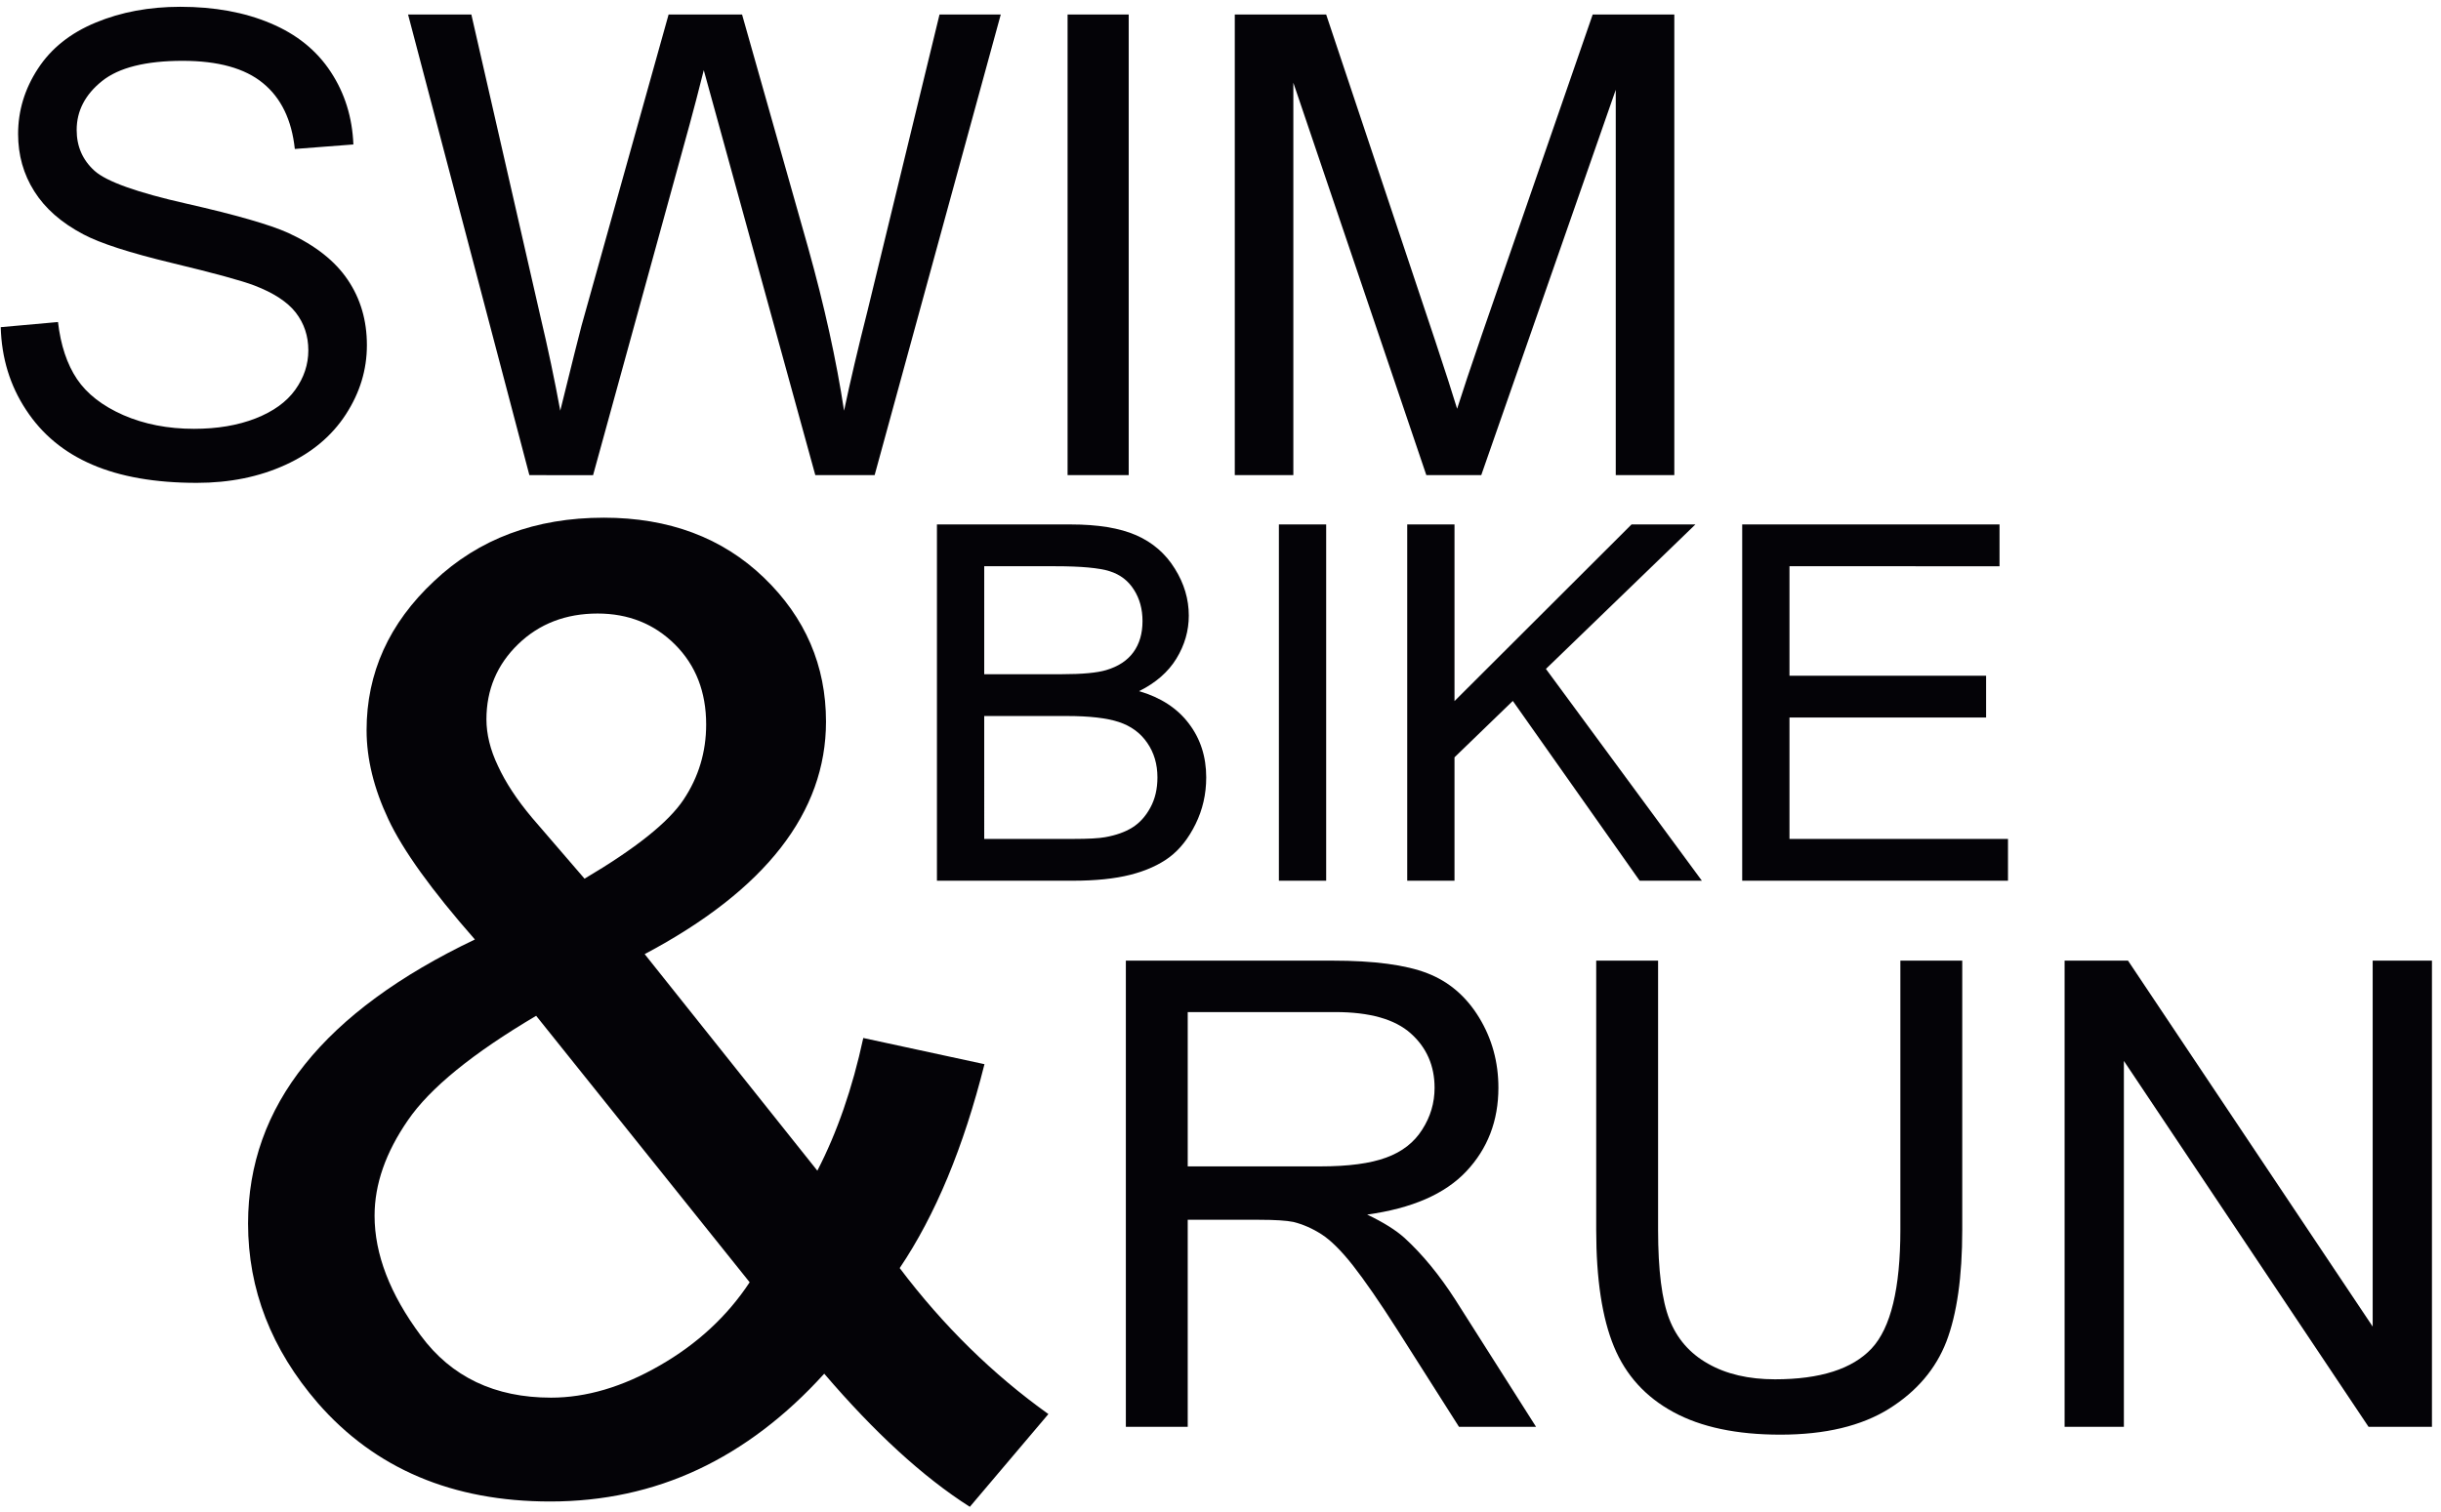
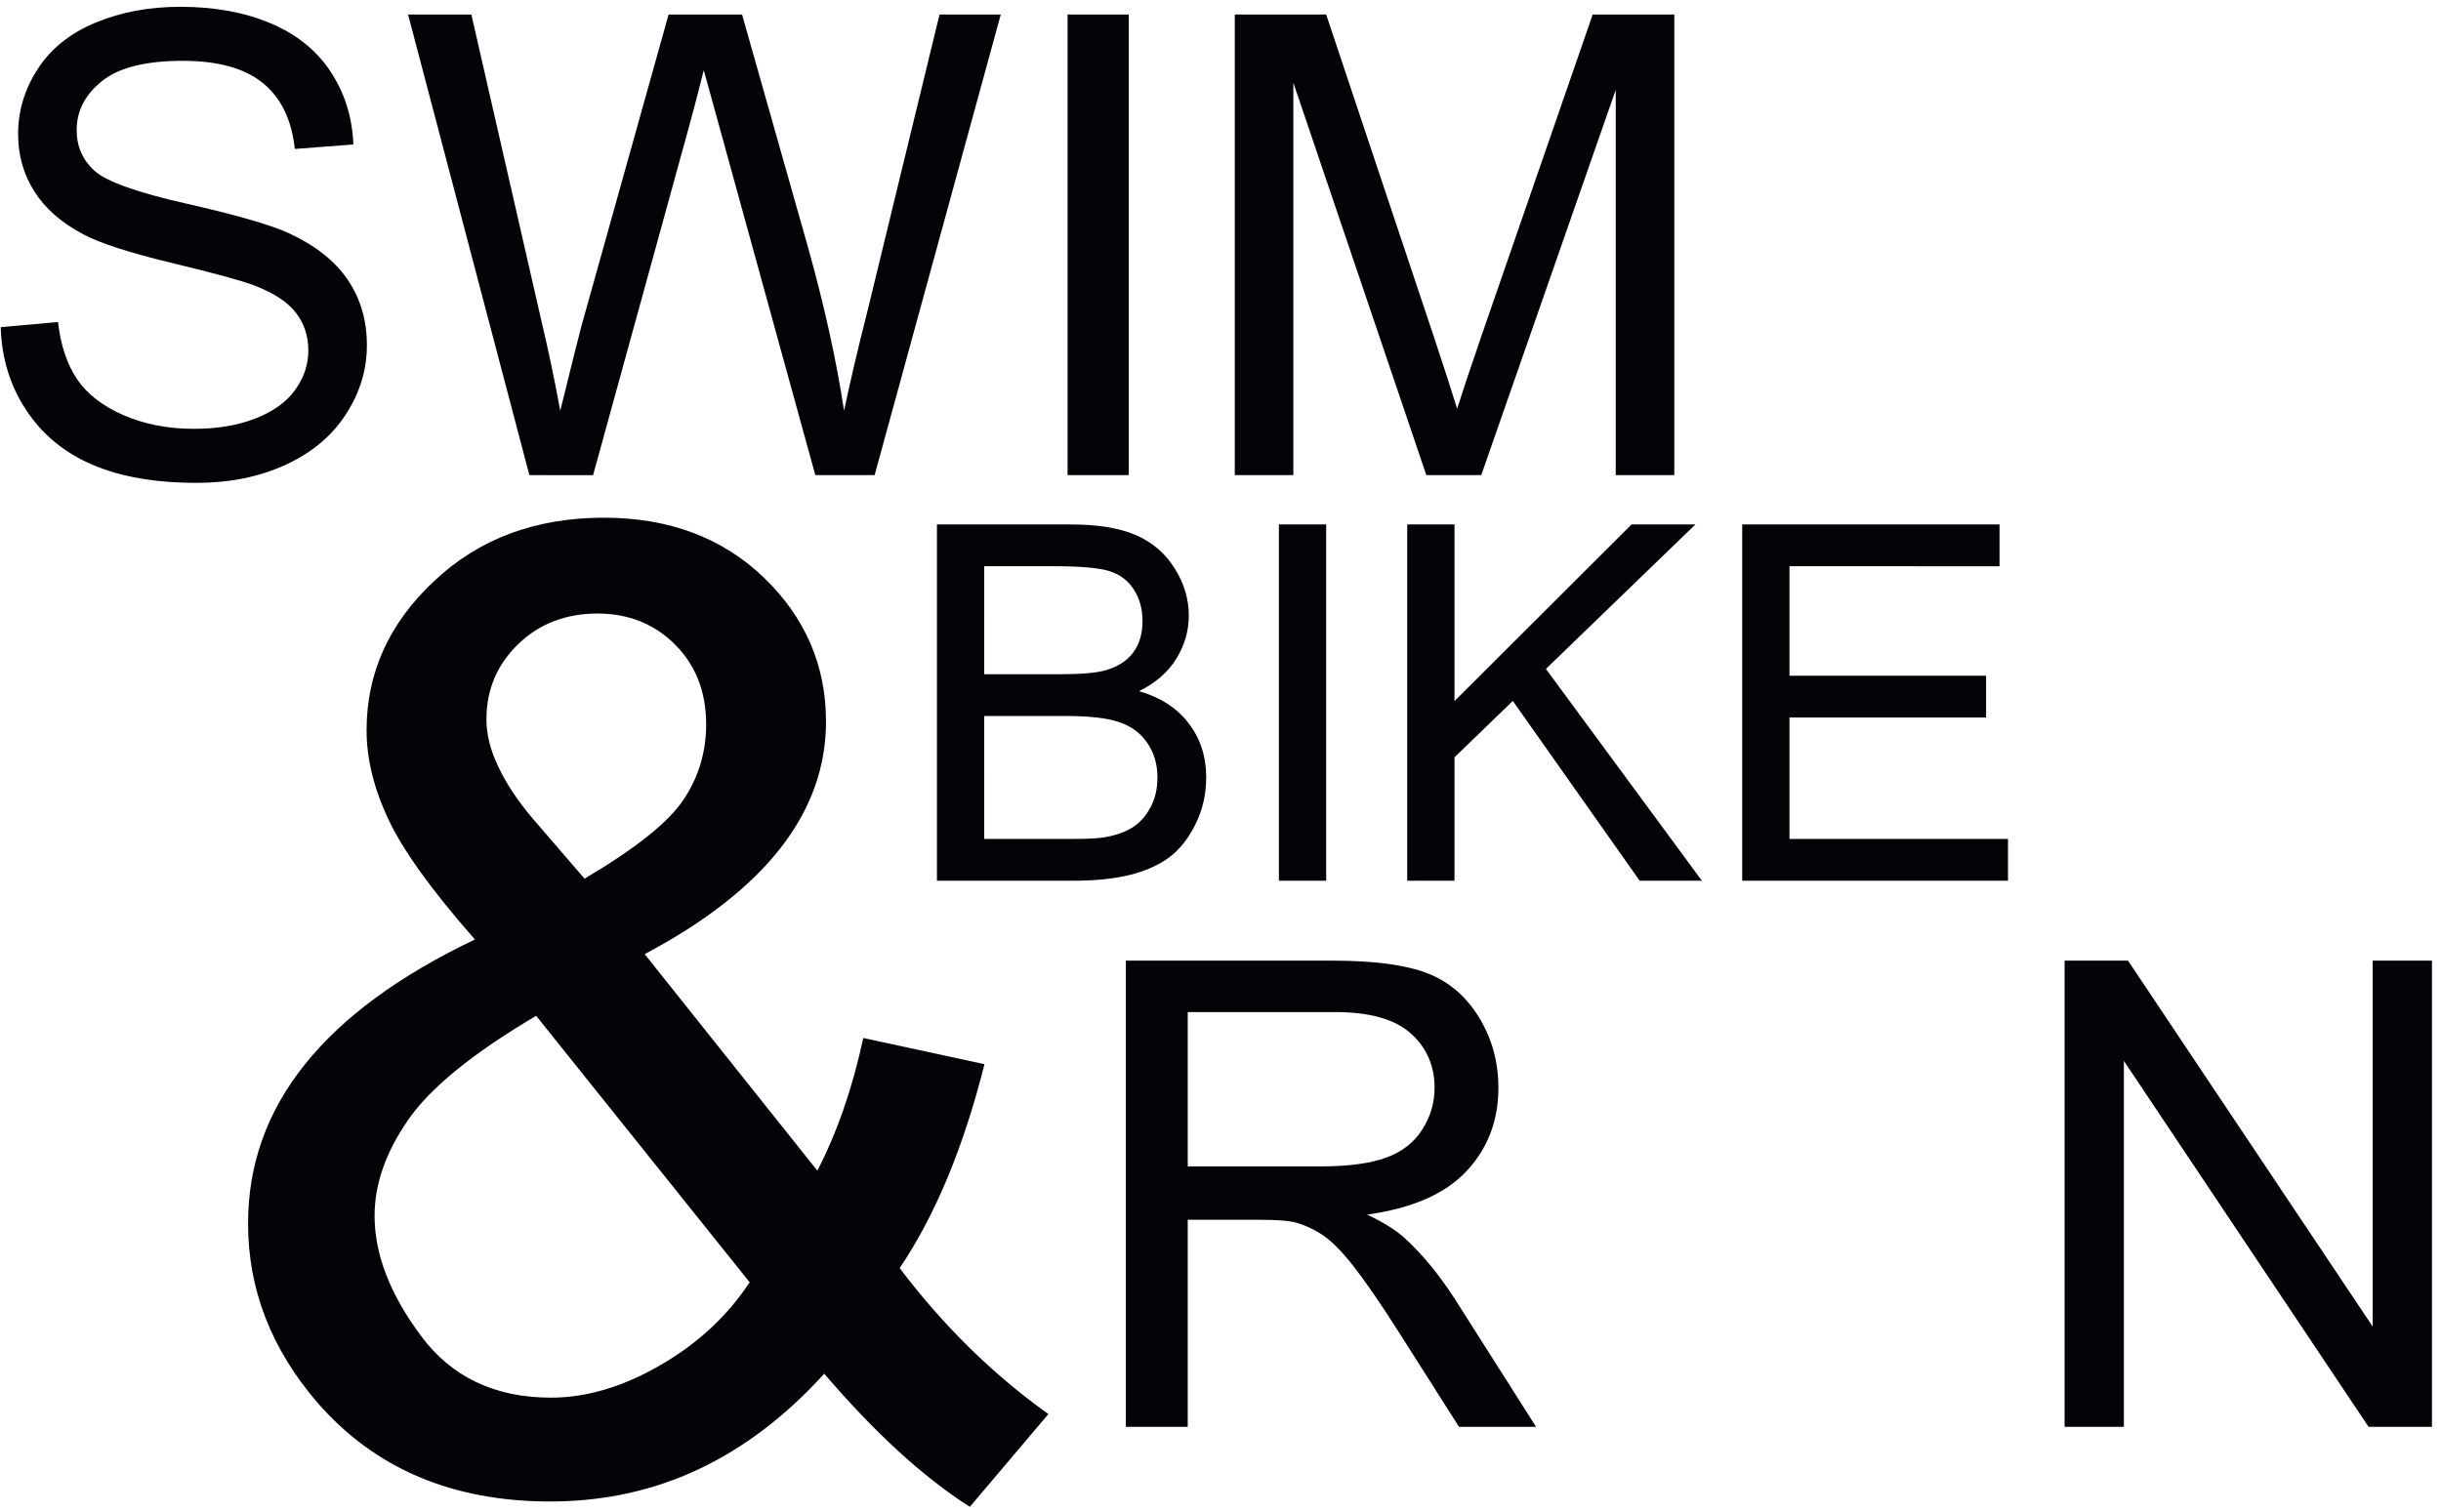
<svg xmlns="http://www.w3.org/2000/svg" xmlns:ns1="http://sodipodi.sourceforge.net/DTD/sodipodi-0.dtd" xmlns:ns2="http://www.inkscape.org/namespaces/inkscape" version="1.1" id="svg1" width="602.667" height="373.333" viewBox="0 0 602.667 373.333" ns1:docname="TRIATHLON 2.eps">
  <defs id="defs1" />
  <ns1:namedview id="namedview1" pagecolor="#ffffff" bordercolor="#000000" borderopacity="0.25" ns2:showpageshadow="2" ns2:pageopacity="0.0" ns2:pagecheckerboard="0" ns2:deskcolor="#d1d1d1">
    <ns2:page x="0" y="0" ns2:label="1" id="page1" width="602.667" height="373.333" margin="0" bleed="0" />
  </ns1:namedview>
  <g id="g1" ns2:groupmode="layer" ns2:label="1">
    <path id="path1" d="m 1.336,2199.5 106.32,9.55 c 4.977,-43 16.727,-78.24 35.242,-105.91 18.516,-27.48 47.184,-49.78 86.008,-66.9 38.828,-16.92 82.629,-25.49 131.207,-25.49 43.207,0 81.235,6.38 114.285,19.31 33.051,12.95 57.54,30.67 73.668,53.17 16.129,22.5 24.289,46.98 24.289,73.26 0,26.69 -7.765,49.97 -23.292,70.09 -15.532,19.9 -41.215,36.63 -77.055,50.37 -22.895,8.76 -73.664,22.7 -152.309,41.61 -78.644,18.92 -133.597,36.64 -165.054,53.36 -40.817,21.5 -71.082,48.18 -90.989,79.84 -20.109,31.66 -30.067,67.3 -30.067,106.52 0,43.4 12.348,83.82 36.836,121.25 24.488,37.63 60.129,66.1 107.312,85.61 46.989,19.52 99.352,29.27 156.891,29.27 63.316,0 119.262,-10.15 167.644,-30.66 48.379,-20.31 85.614,-50.37 111.696,-90.2 26.082,-39.61 40.019,-84.61 42.011,-134.78 l -108.71,-8.36 c -5.774,53.95 -25.485,94.77 -59.133,122.24 -33.645,27.68 -83.422,41.42 -149.125,41.42 -68.492,0 -118.469,-12.55 -149.723,-37.64 -31.262,-25.08 -46.988,-55.35 -46.988,-90.79 0,-30.66 11.148,-55.94 33.25,-75.85 21.898,-19.71 78.64,-40.22 170.629,-60.93 91.984,-20.9 155.097,-39.02 189.343,-54.55 49.575,-22.9 86.411,-51.77 110.102,-87.01 23.695,-35.04 35.438,-75.46 35.438,-121.25 0,-45.59 -12.938,-88.2 -39.02,-128.42 -26.086,-40.22 -63.316,-71.48 -112.098,-93.78 -48.777,-22.3 -103.527,-33.44 -164.652,-33.44 -77.254,0 -141.961,11.34 -194.121,33.84 -52.367,22.5 -93.184,56.35 -122.848,101.74 -29.863,45.2 -45.395,96.37 -46.988,153.51 z M 982.703,1924.74 757.516,2780.07 h 117.472 l 128.222,-560.86 c 13.93,-58.74 26.28,-117.07 36.83,-174.81 22.5,91.19 35.64,143.75 39.42,157.69 l 161.68,577.98 h 136.38 l 122.64,-433.03 c 30.07,-107.52 52.36,-208.46 66.7,-302.64 11.35,53.96 25.89,115.88 43.6,185.76 l 133.6,549.91 h 113.69 L 1623.61,1924.74 H 1513.5 l -179.39,651.65 c -15.13,54.56 -24.29,88.01 -27.67,100.35 -9.76,-39.02 -18.51,-72.47 -26.08,-100.15 l -179.39,-651.85 z m 999.087,0 v 855.33 h 113.48 v -855.33 z m 310.39,0 v 855.33 h 169.64 l 202.28,-605.46 c 18.72,-56.34 32.26,-98.56 40.82,-126.63 9.76,31.06 25.08,76.86 45.79,137.18 l 205.87,594.91 h 151.52 v -855.33 h -108.71 v 715.56 l -249.68,-715.56 h -101.94 l -246.88,728.71 v -728.71 h -108.71" style="fill:#040307;fill-opacity:1;fill-rule:evenodd;stroke:none" transform="matrix(0.133,0,0,-0.133,0,373.333)" />
    <path id="path2" d="m 1739.27,1171.62 v 661.57 h 248.25 c 50.51,0 91.01,-6.63 121.65,-20.02 30.49,-13.4 54.37,-34.03 71.61,-61.91 17.41,-27.72 26.03,-56.82 26.03,-87.31 0,-28.19 -7.7,-54.83 -22.95,-79.77 -15.25,-24.95 -38.34,-45.13 -69.3,-60.53 40.04,-11.7 70.84,-31.72 92.25,-60.05 21.56,-28.19 32.34,-61.6 32.34,-100.1 0,-31.11 -6.63,-59.91 -19.72,-86.55 -13.09,-26.64 -29.25,-47.12 -48.5,-61.59 -19.25,-14.32 -43.43,-25.26 -72.38,-32.65 -29.11,-7.39 -64.68,-11.09 -106.87,-11.09 z m 87.78,383.45 h 143.07 c 38.8,0 66.68,2.62 83.46,7.7 22.33,6.62 39.12,17.71 50.36,33.11 11.24,15.4 16.94,34.65 16.94,57.9 0,22.02 -5.24,41.42 -15.86,58.06 -10.47,16.79 -25.57,28.33 -45.13,34.5 -19.55,6.15 -53.12,9.23 -100.55,9.23 h -132.29 z m 0,-305.84 h 164.78 c 28.33,0 48.2,1.08 59.75,3.23 20.02,3.55 36.96,9.55 50.51,18.02 13.55,8.48 24.64,20.8 33.42,36.97 8.78,16.17 13.09,34.8 13.09,55.9 0,24.79 -6.32,46.19 -19.1,64.52 -12.62,18.33 -30.18,31.11 -52.66,38.5 -22.33,7.39 -54.68,11.09 -96.71,11.09 h -153.08 z m 547,-77.61 v 661.57 h 87.77 v -661.57 z m 238.23,0 v 661.57 h 87.78 v -328.01 l 328.63,328.01 h 118.58 l -277.51,-268.27 289.51,-393.3 h -115.49 l -235.46,333.86 -108.26,-104.71 v -229.15 z m 621.84,0 v 661.57 h 477.69 v -77.62 H 3321.89 V 1552.3 h 364.98 v -77.62 h -364.98 v -225.45 h 405.63 v -77.61 h -493.4" style="fill:#040307;fill-opacity:1;fill-rule:evenodd;stroke:none" transform="matrix(0.133,0,0,-0.133,0,373.333)" />
    <path id="path3" d="M 1530.06,256.23 C 1458.37,177.125 1380.09,117.797 1295.63,78.242 1211.17,38.691 1119.7,18.918 1021.23,18.918 c -181.277,0 -325.062,60.973 -431.359,182.926 -86.113,99.703 -129.367,210.535 -129.367,333.312 0,109.18 35.016,207.649 105.469,295.403 70.449,88.171 175.925,165.214 315.593,231.961 -80.339,91.46 -133.898,166.03 -160.679,223.3 -26.782,56.86 -40.375,112.07 -40.375,165.22 0,106.29 41.609,198.59 125.25,276.86 83.218,78.69 188.281,117.83 315.178,117.83 120.72,0 220.01,-37.07 297.06,-111.23 77.04,-74.16 115.36,-163.57 115.36,-267.4 0,-168.5 -112.07,-312.71 -336.61,-431.77 l 320.54,-402.119 c 36.67,70.863 65.1,152.852 85.28,246.379 l 224.95,-48.617 C 1788.8,676.887 1736.47,550.813 1670.14,452.344 1751.3,344.809 1843.59,254.582 1946.18,181.246 L 1800.33,9.027 C 1712.99,64.648 1623.17,147.457 1530.06,256.23 Z m -444.96,919.18 c 94.76,56.03 155.73,104.64 183.75,146.67 28.01,42.02 42.03,88.58 42.03,139.67 0,60.56 -19.37,110 -57.69,148.32 -38.31,38.32 -86.52,57.68 -143.79,57.68 -58.92,0 -108.35,-18.95 -147.49,-56.86 -39.144,-37.9 -58.918,-84.46 -58.918,-139.66 0,-27.2 7.004,-56.45 21.422,-86.53 14.012,-30.49 35.02,-62.62 63.449,-96.41 z M 1391.63,425.973 995.277,920.789 C 877.449,851.16 797.93,786.477 757.145,726.734 715.941,666.996 695.34,608.082 695.34,549.578 c 0,-71.277 28.43,-145.437 85.699,-222.484 56.856,-77.047 137.609,-115.364 241.851,-115.364 65.09,0 132.66,19.778 201.88,59.747 69.62,39.961 125.25,91.461 166.86,154.496" style="fill:#040307;fill-opacity:1;fill-rule:evenodd;stroke:none" transform="matrix(0.133,0,0,-0.133,0,373.333)" />
    <path id="path4" d="m 2089.97,157.539 v 865.681 h 383.67 c 77.18,0 135.82,-7.86 175.92,-23.376 40.1,-15.52 72.14,-42.922 96.12,-82.215 23.98,-39.297 35.87,-82.82 35.87,-130.379 0,-61.457 -19.95,-113.246 -59.65,-155.363 -39.7,-42.114 -100.95,-68.711 -183.97,-80.196 30.43,-14.511 53.39,-29.023 69.11,-43.125 33.46,-30.628 65.09,-69.117 94.71,-115.261 L 2851.47,157.539 H 2708.4 l -114.45,180.149 c -33.25,52.191 -60.86,91.886 -82.42,119.496 -21.76,27.605 -41.11,46.746 -58.24,57.828 -16.93,10.883 -34.45,18.543 -52.18,22.976 -12.9,2.621 -34.06,4.028 -63.68,4.028 h -132.6 V 157.539 Z m 114.86,483.617 h 245.84 c 52.39,0 93.1,5.446 122.52,16.324 29.42,10.676 51.79,28.012 66.9,51.989 15.31,23.777 22.97,49.574 22.97,77.582 0,40.906 -14.71,74.758 -44.33,101.156 -29.62,26.398 -76.37,39.496 -140.25,39.496 H 2204.83 V 641.156" style="fill:#040307;fill-opacity:1;fill-rule:evenodd;stroke:none" transform="matrix(0.133,0,0,-0.133,0,373.333)" />
-     <path id="path5" d="M 3527.74,1023.22 H 3642.6 V 523.277 c 0,-87.054 -9.87,-156.172 -29.42,-207.351 -19.75,-50.981 -55.21,-92.696 -106.39,-124.735 -51.39,-32.039 -118.49,-48.16 -201.91,-48.16 -80.81,0 -147.11,13.903 -198.49,41.914 -51.59,28.008 -88.26,68.313 -110.23,121.309 -21.96,52.996 -33.05,125.336 -33.05,217.023 v 499.943 h 114.87 V 523.477 c 0,-75.164 7.05,-130.778 20.95,-166.243 13.91,-35.664 37.68,-63.273 71.74,-82.418 33.85,-19.343 75.37,-29.015 124.33,-29.015 83.83,0 143.68,19.144 179.34,57.226 35.67,38.289 53.4,111.637 53.4,220.45 v 499.743" style="fill:#040307;fill-opacity:1;fill-rule:evenodd;stroke:none" transform="matrix(0.133,0,0,-0.133,0,373.333)" />
    <path id="path6" d="m 3832.63,157.539 v 865.681 h 117.69 l 454.19,-679.486 v 679.486 h 110.03 V 157.539 h -117.68 l -454.2,679.484 V 157.539 h -110.03" style="fill:#040307;fill-opacity:1;fill-rule:evenodd;stroke:none" transform="matrix(0.133,0,0,-0.133,0,373.333)" />
  </g>
</svg>